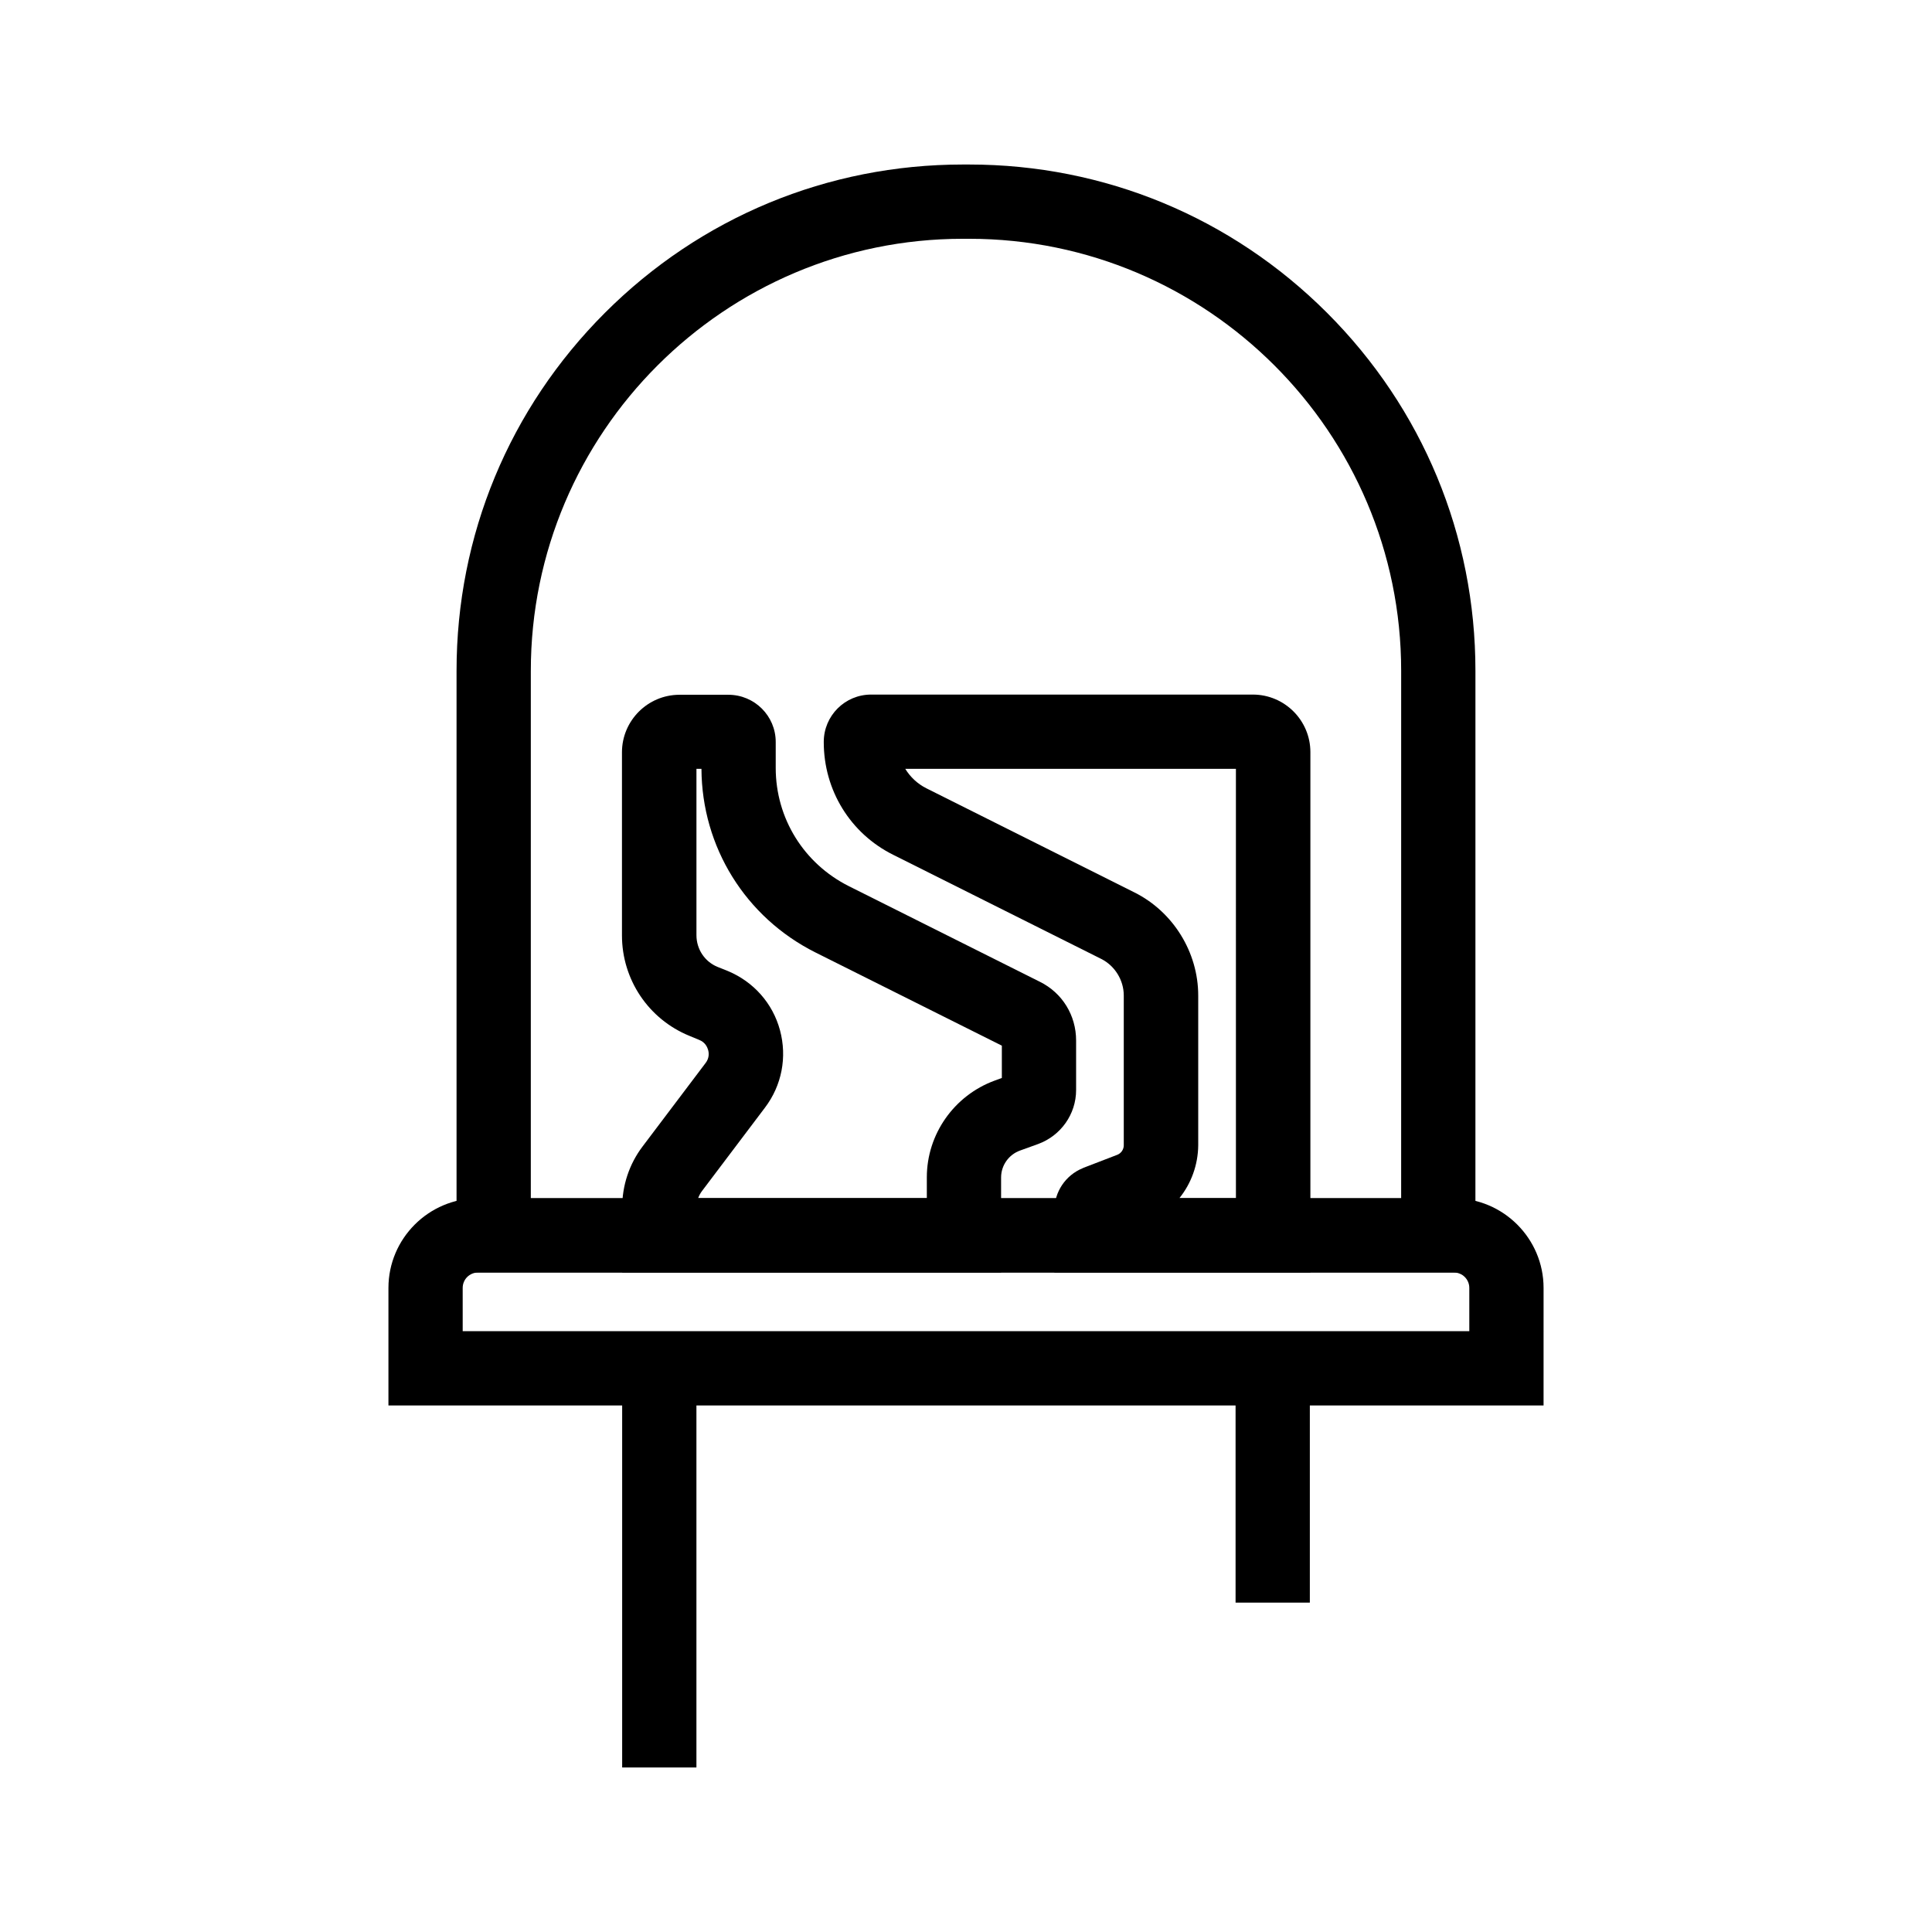
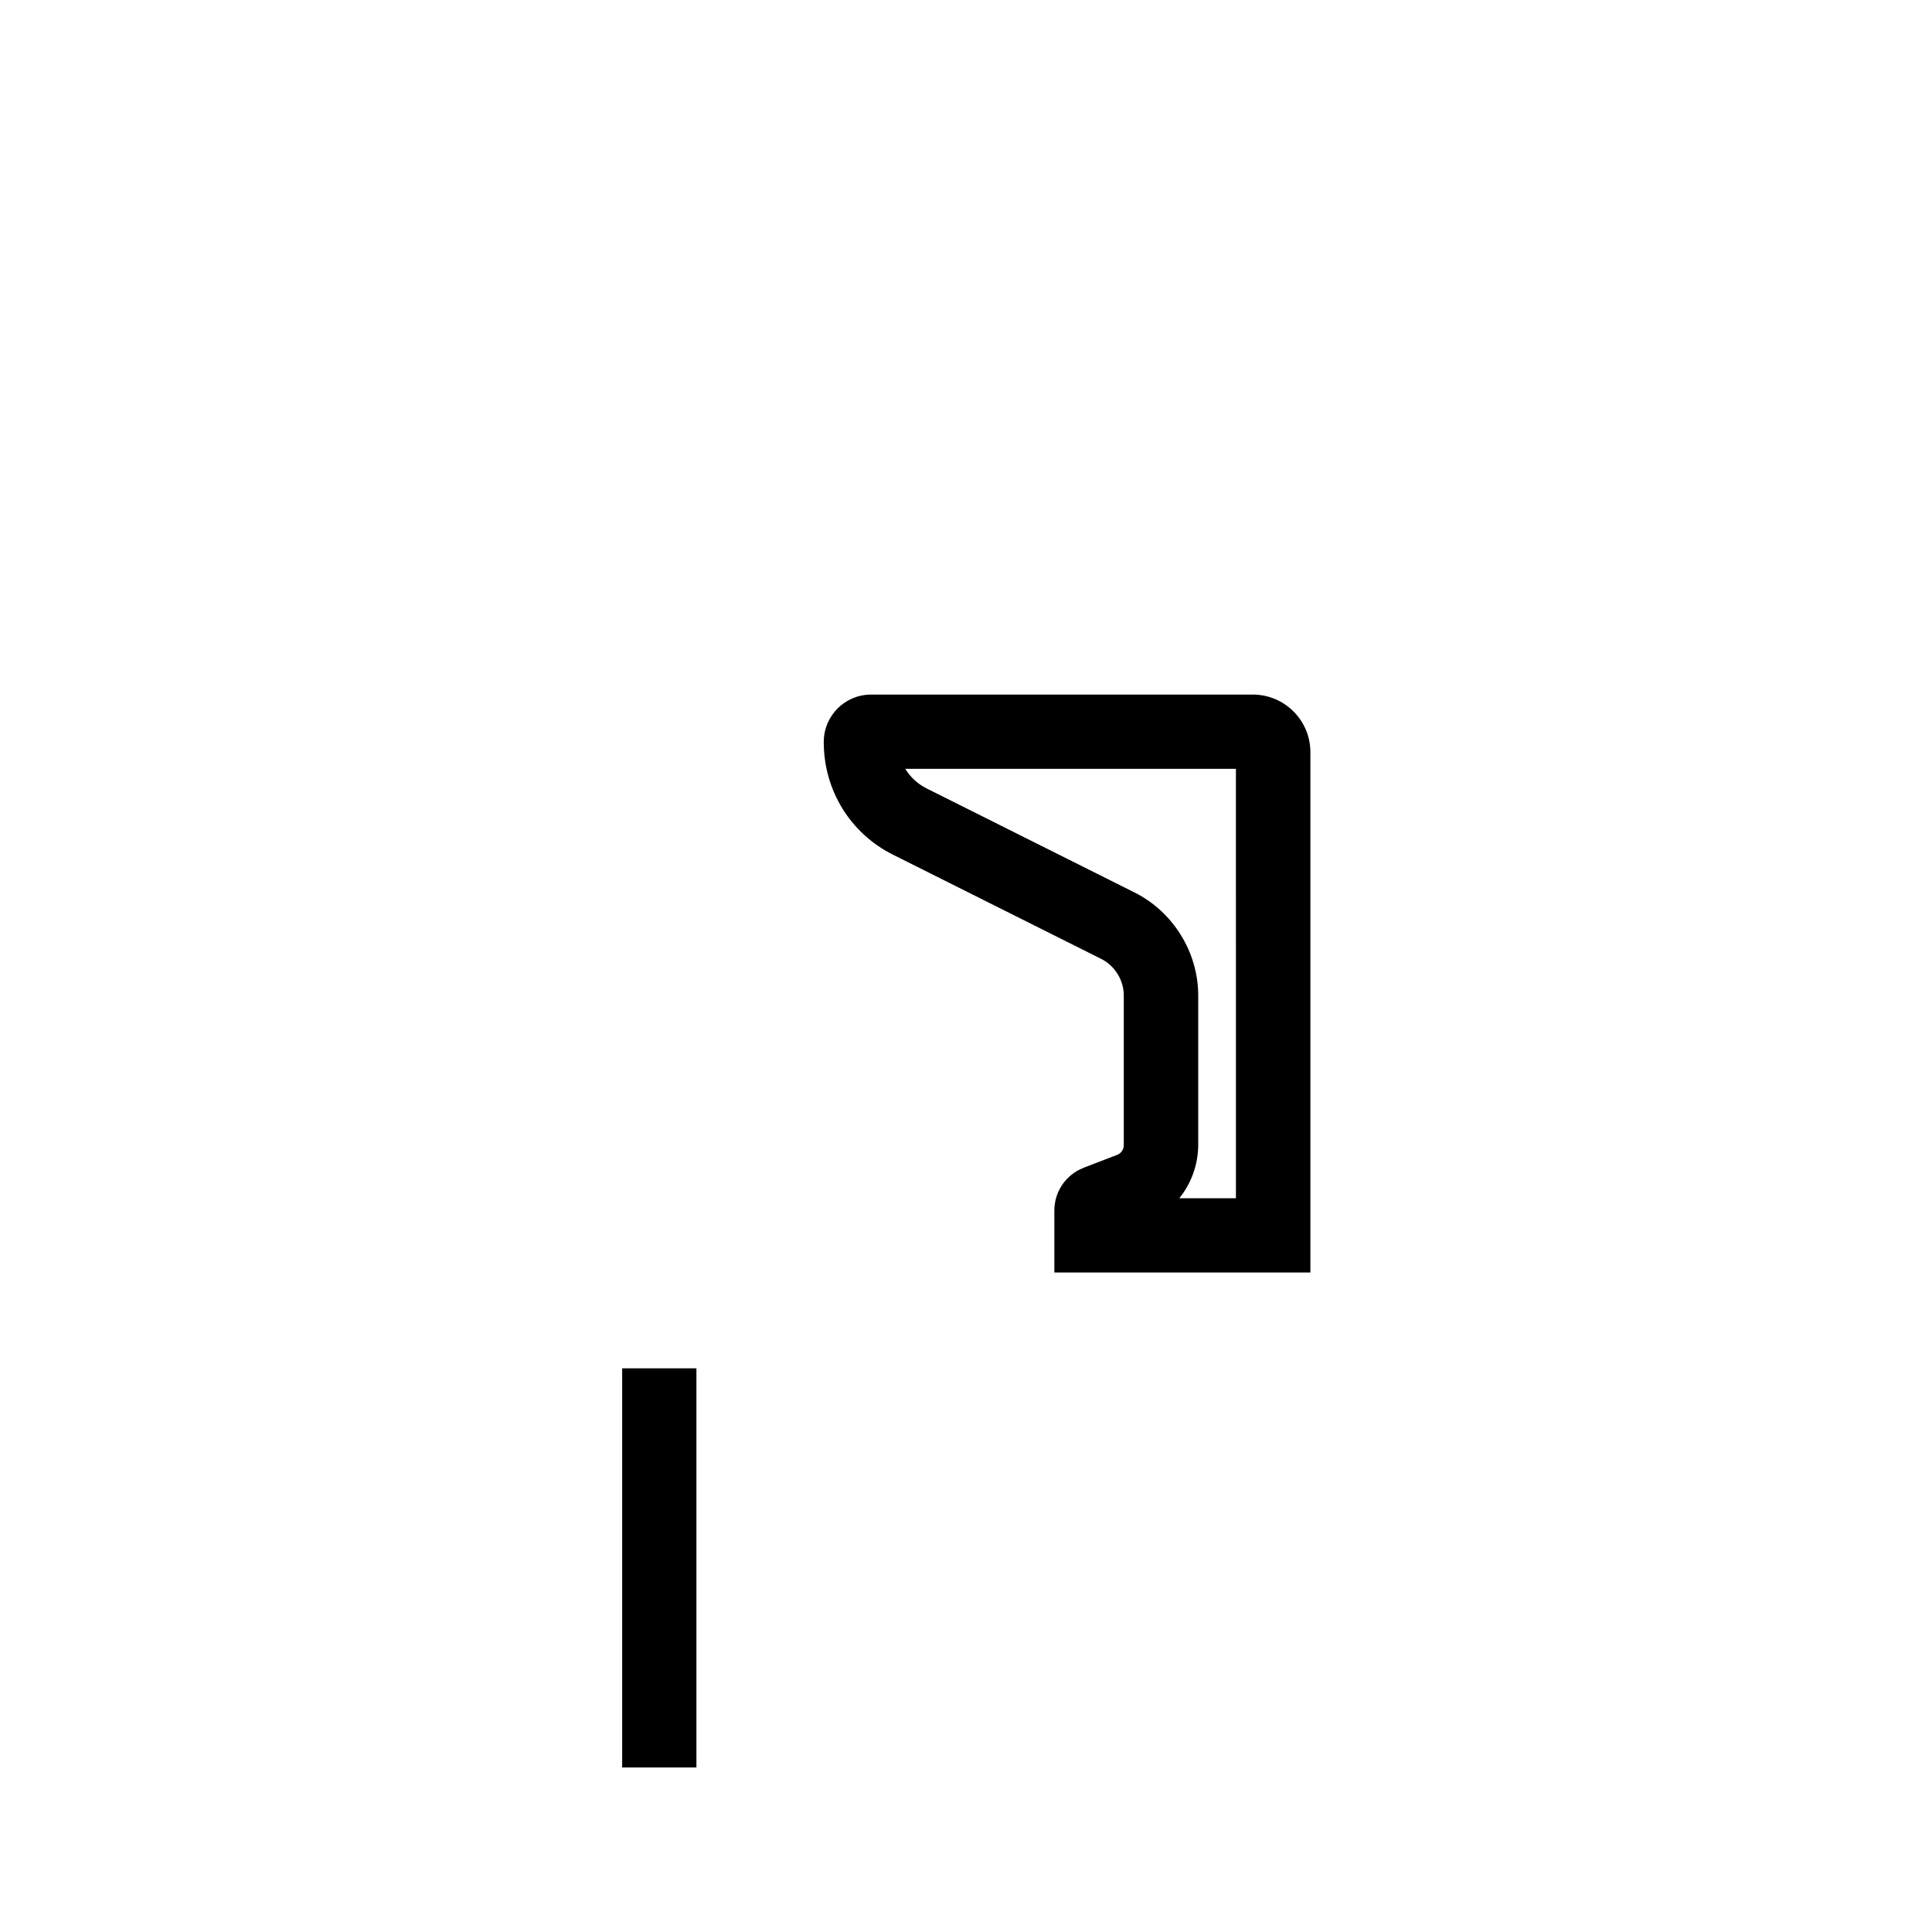
<svg xmlns="http://www.w3.org/2000/svg" fill="#000000" width="800px" height="800px" version="1.1" viewBox="144 144 512 512">
  <g>
-     <path d="m553.06 516.46h-306.12v-31.145c0-13.086 10.676-23.762 23.762-23.762h258.6c13.086 0 23.762 10.676 23.762 23.762zm-286.44-19.684h266.76v-11.465c0-2.262-1.82-4.082-4.082-4.082h-258.6c-2.262 0-4.082 1.82-4.082 4.082z" />
-     <path d="m535 481.23h-270.01v-159.46c0-35.867 13.973-69.52 39.312-94.859 25.34-25.34 59.039-39.312 94.859-39.312h1.672c35.816 0 69.52 13.973 94.859 39.312 25.34 25.34 39.312 59.039 39.312 94.859zm-250.33-19.68h230.65l0.004-139.78c0-63.125-51.363-114.49-114.49-114.49h-1.672c-63.125 0-114.49 51.367-114.49 114.49z" />
    <path d="m491.21 481.23h-67.797v-16.434c0-4.922 2.953-9.348 7.527-11.219l0.195-0.098 8.953-3.445c1.031-0.395 1.723-1.426 1.723-2.508v-39.703c0-4.082-2.363-7.871-5.953-9.691l-55.152-27.602c-11.367-5.656-18.402-17.121-18.402-29.863v-0.051c0-6.938 5.609-12.547 12.547-12.547h101.16c8.414 0 15.254 6.84 15.254 15.254v137.91zm-34.684-19.68h15.008l-0.004-113.8h-87.625c1.328 2.164 3.246 3.984 5.609 5.164l55.152 27.602c10.234 5.117 16.875 15.844 16.875 27.305v39.703c-0.047 5.172-1.867 10.141-5.016 14.027z" />
-     <path d="m409.3 481.23h-100.42v-17.172c0-5.902 1.871-11.562 5.41-16.234l16.68-22.09c1.082-1.379 0.887-2.805 0.688-3.492-0.195-0.688-0.738-2.016-2.363-2.656l-2.609-1.082c-10.824-4.43-17.859-14.906-17.859-26.617v-48.512c0-8.414 6.84-15.254 15.254-15.254h12.945c6.938 0 12.547 5.609 12.547 12.496v6.887c0 13.332 7.43 25.34 19.387 31.34l50.625 25.34c5.953 2.953 9.594 8.906 9.594 15.547v13.137c0 6.394-4.035 12.102-10.086 14.316l-4.773 1.723c-3 1.082-5.019 3.938-5.019 7.133zm-80.293-19.68h60.613v-5.559c0-11.414 7.231-21.695 18.008-25.633l1.871-0.688v-8.562l-49.398-24.699c-18.547-9.297-30.109-27.945-30.207-48.66h-1.328v44.082c0 3.738 2.215 7.035 5.609 8.414l2.707 1.082c6.84 2.856 11.906 8.562 13.824 15.695 1.918 7.133 0.492 14.613-3.984 20.516l-16.68 22.09c-0.445 0.594-0.789 1.234-1.035 1.922z" />
    <path d="m308.88 506.62h19.68v105.78h-19.68z" />
-     <path d="m471.44 506.62h19.68v62.09h-19.68z" />
  </g>
</svg>